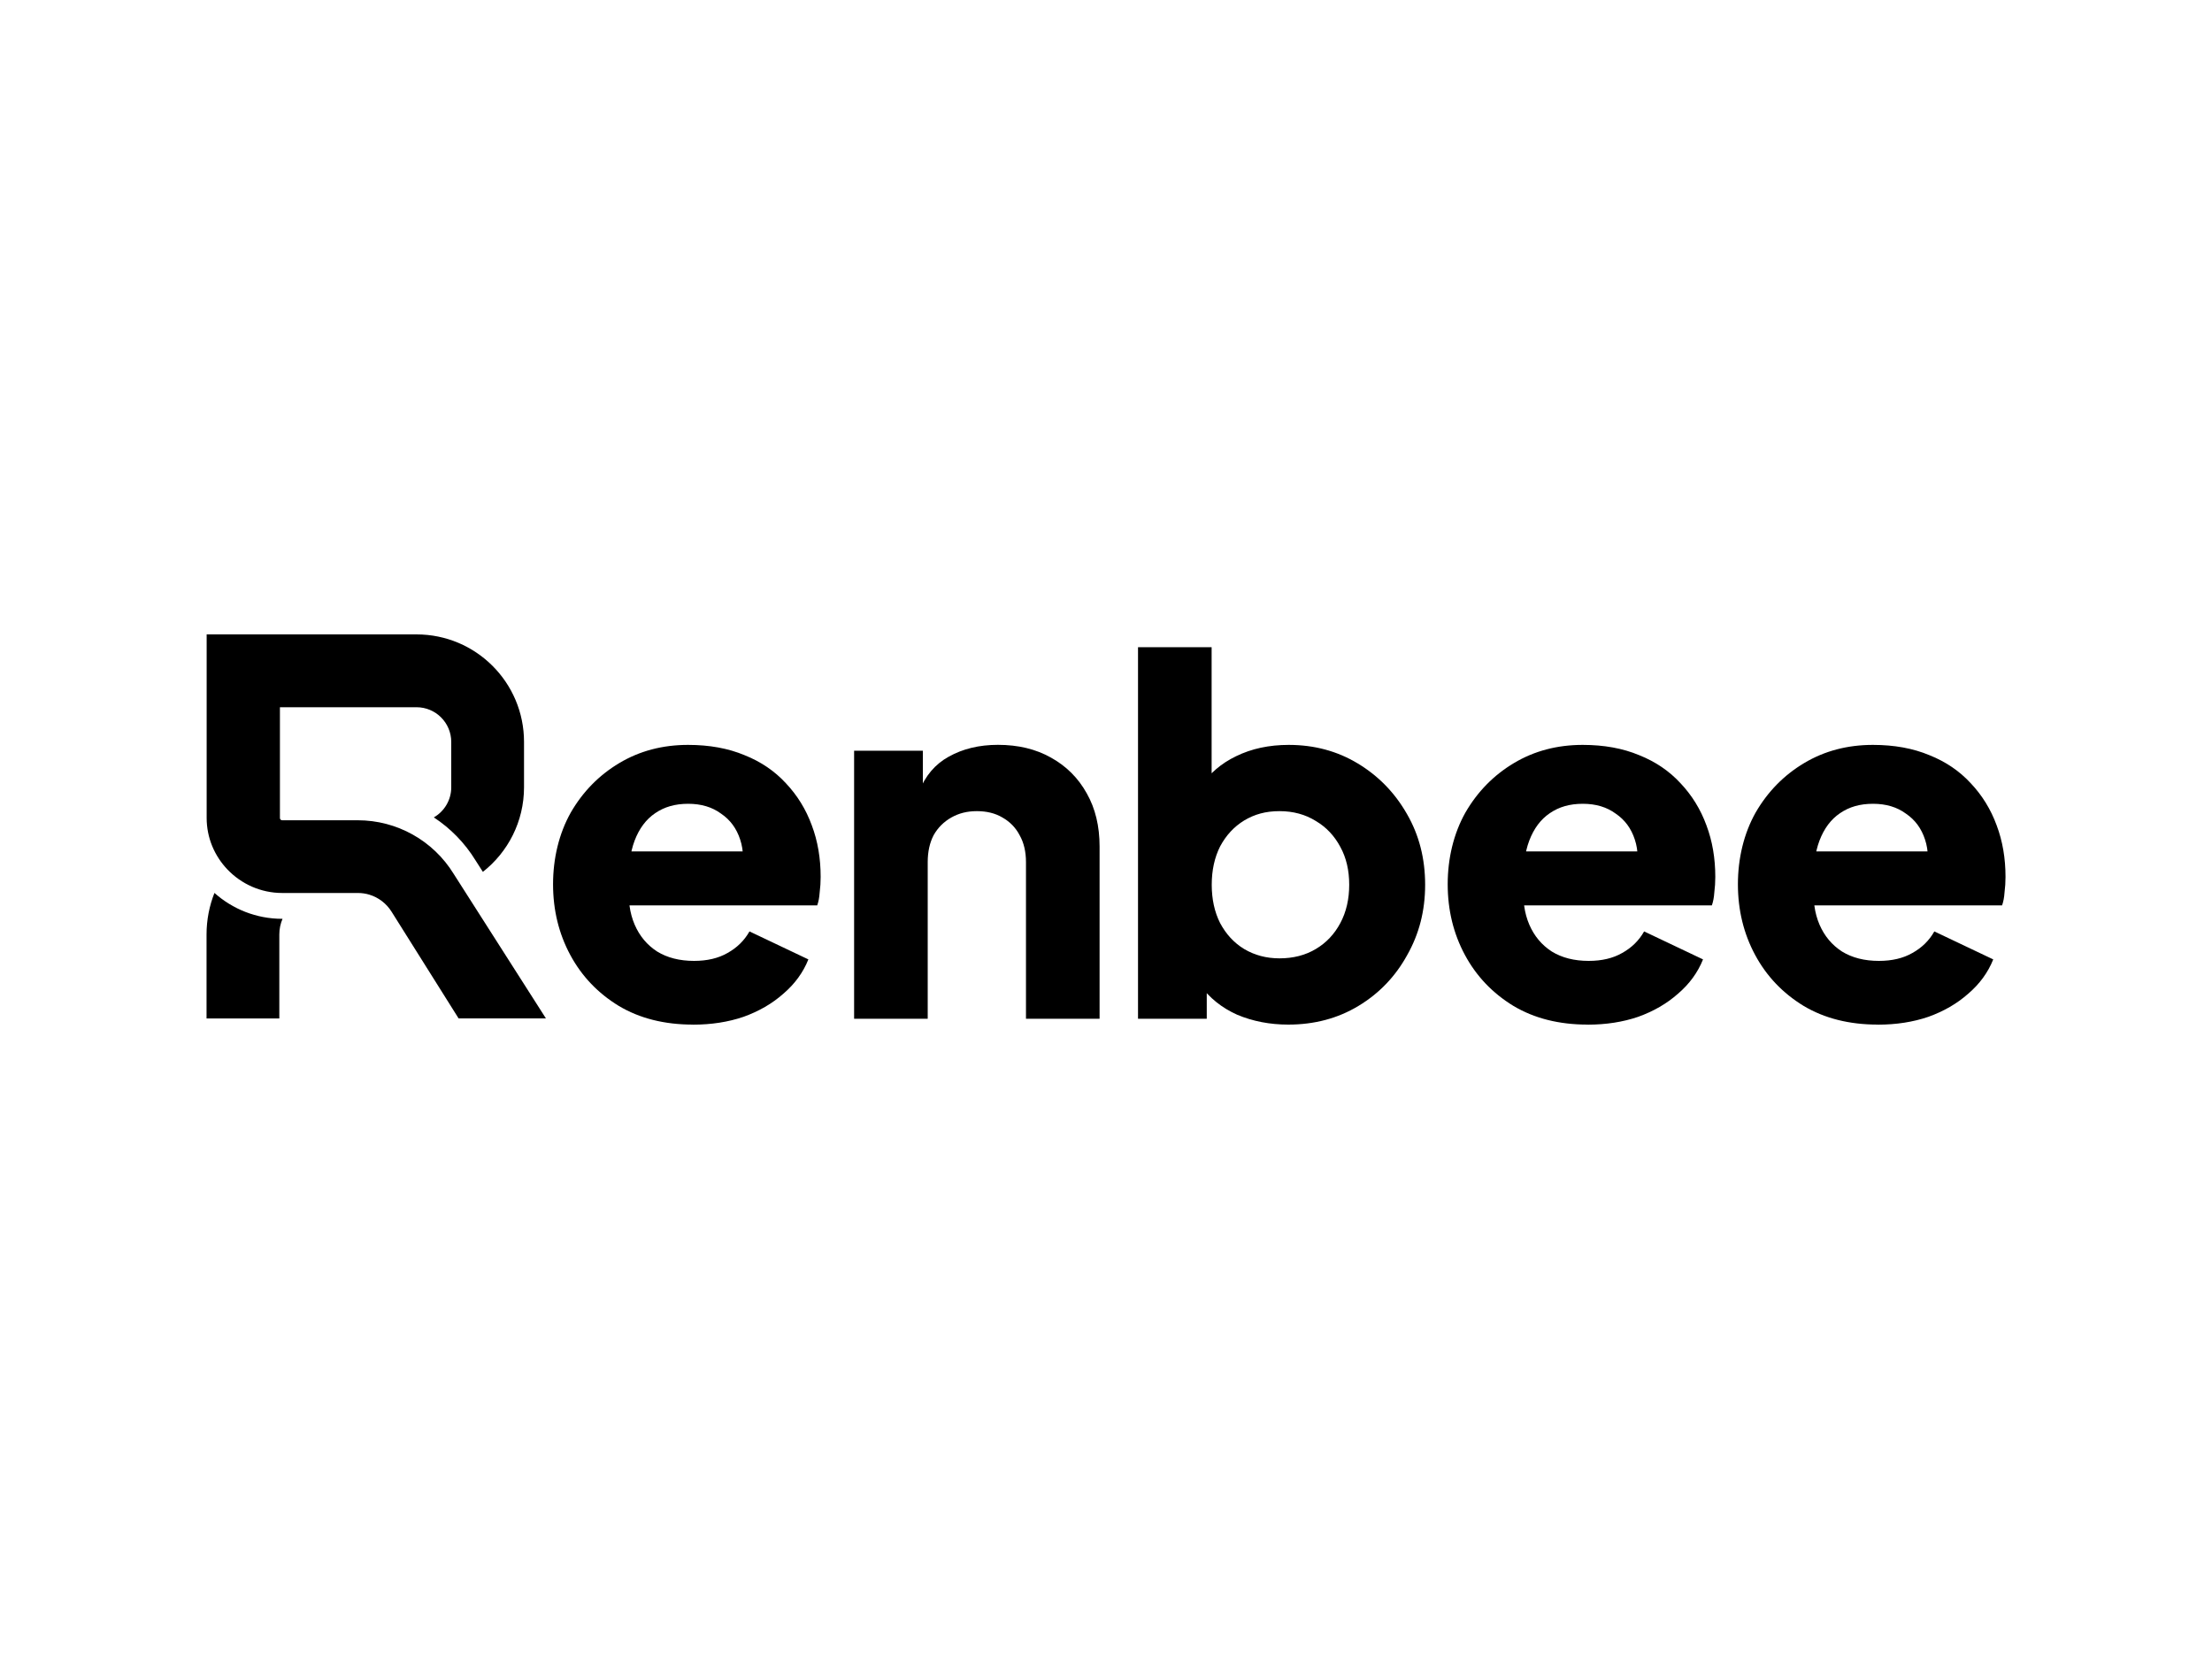
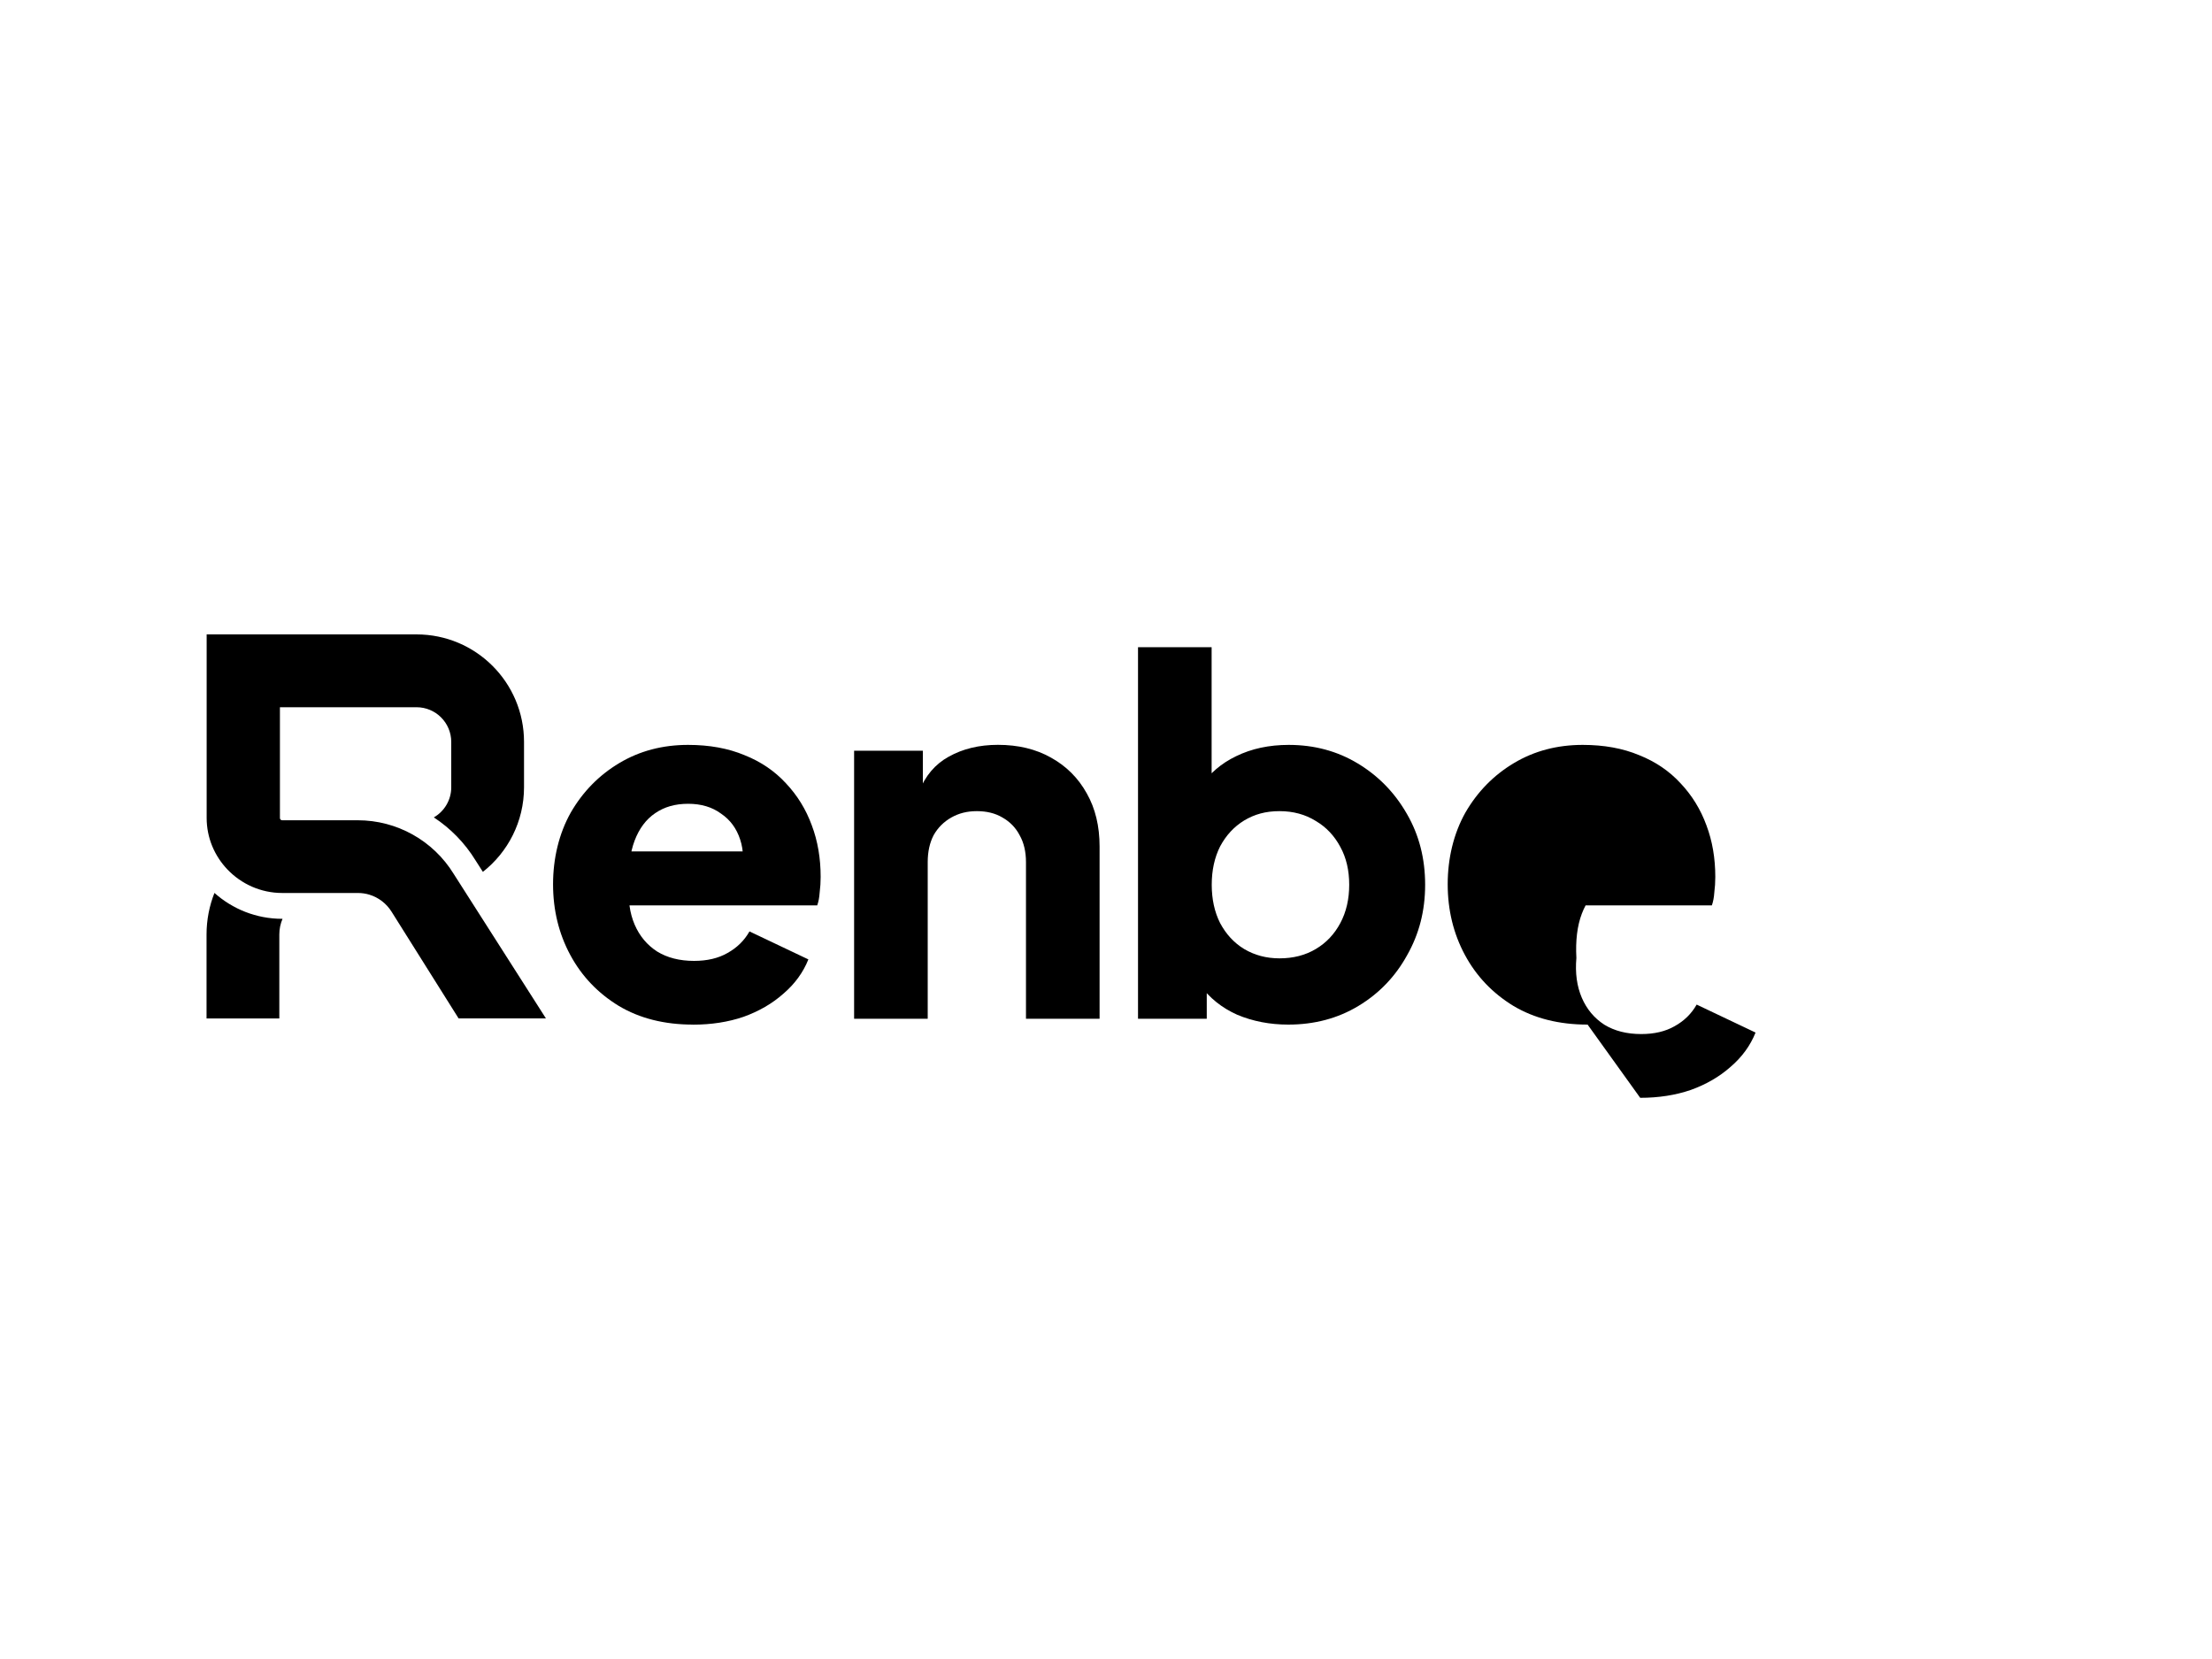
<svg xmlns="http://www.w3.org/2000/svg" id="Layer_1" data-name="Layer 1" viewBox="0 0 400 300">
  <defs>
    <style> .cls-1 { fill-rule: evenodd; } </style>
  </defs>
-   <path d="M339.57,185.28c-5.15,0-9.62-1.12-13.4-3.37-3.79-2.31-6.72-5.38-8.79-9.23-2.07-3.85-3.11-8.11-3.11-12.78s1.07-9.17,3.2-12.96c2.19-3.79,5.12-6.77,8.79-8.96,3.67-2.19,7.81-3.28,12.43-3.28,3.85,0,7.25.62,10.21,1.86,2.96,1.18,5.44,2.87,7.46,5.06,2.07,2.19,3.64,4.73,4.7,7.63,1.07,2.84,1.6,5.95,1.6,9.32,0,.95-.06,1.89-.18,2.84-.06.89-.21,1.66-.44,2.31h-36.3v-9.76h28.76l-6.3,4.62c.59-2.54.56-4.79-.09-6.75-.65-2.01-1.8-3.58-3.46-4.7-1.6-1.18-3.58-1.78-5.95-1.78s-4.29.56-5.95,1.69c-1.66,1.12-2.9,2.78-3.73,4.97-.83,2.19-1.15,4.85-.98,7.99-.24,2.72.09,5.12.98,7.19.89,2.07,2.25,3.7,4.08,4.88,1.83,1.12,4.05,1.69,6.66,1.69,2.37,0,4.38-.47,6.04-1.42,1.72-.95,3.05-2.25,3.99-3.91l10.65,5.06c-.95,2.37-2.46,4.44-4.53,6.21-2.01,1.78-4.41,3.17-7.19,4.17-2.78.95-5.83,1.42-9.14,1.42Z" />
-   <path d="M287.09,185.28c-5.15,0-9.62-1.12-13.4-3.37-3.79-2.31-6.72-5.38-8.79-9.23-2.07-3.85-3.11-8.11-3.11-12.78s1.07-9.17,3.2-12.96c2.19-3.79,5.12-6.77,8.79-8.96,3.67-2.19,7.81-3.28,12.43-3.28,3.85,0,7.25.62,10.21,1.86,2.96,1.18,5.44,2.87,7.46,5.06,2.07,2.19,3.64,4.73,4.7,7.63,1.07,2.84,1.6,5.95,1.6,9.32,0,.95-.06,1.89-.18,2.84-.06.89-.21,1.66-.44,2.31h-36.3v-9.76h28.76l-6.3,4.62c.59-2.54.56-4.79-.09-6.75-.65-2.01-1.8-3.58-3.46-4.7-1.6-1.18-3.58-1.78-5.95-1.78s-4.29.56-5.95,1.69c-1.66,1.12-2.9,2.78-3.73,4.97-.83,2.19-1.15,4.85-.98,7.99-.24,2.72.09,5.12.98,7.19.89,2.07,2.25,3.7,4.08,4.88,1.83,1.12,4.05,1.69,6.66,1.69,2.37,0,4.38-.47,6.04-1.42,1.72-.95,3.05-2.25,3.99-3.91l10.65,5.06c-.95,2.37-2.46,4.44-4.53,6.21-2.01,1.78-4.41,3.17-7.19,4.17-2.78.95-5.83,1.42-9.14,1.42Z" />
+   <path d="M287.09,185.28c-5.15,0-9.62-1.12-13.4-3.37-3.79-2.31-6.72-5.38-8.79-9.23-2.07-3.85-3.11-8.11-3.11-12.78s1.07-9.17,3.2-12.96c2.19-3.79,5.12-6.77,8.79-8.96,3.67-2.19,7.81-3.28,12.43-3.28,3.85,0,7.25.62,10.21,1.86,2.96,1.18,5.44,2.87,7.46,5.06,2.07,2.19,3.64,4.73,4.7,7.63,1.07,2.84,1.6,5.95,1.6,9.32,0,.95-.06,1.89-.18,2.84-.06.89-.21,1.66-.44,2.31h-36.3v-9.76h28.76l-6.3,4.62s-4.29.56-5.95,1.69c-1.66,1.12-2.9,2.78-3.73,4.97-.83,2.19-1.15,4.85-.98,7.99-.24,2.72.09,5.12.98,7.19.89,2.07,2.25,3.7,4.08,4.88,1.83,1.12,4.05,1.69,6.66,1.69,2.37,0,4.38-.47,6.04-1.42,1.72-.95,3.05-2.25,3.99-3.91l10.65,5.06c-.95,2.37-2.46,4.44-4.53,6.21-2.01,1.78-4.41,3.17-7.19,4.17-2.78.95-5.83,1.42-9.14,1.42Z" />
  <path d="M232.96,185.28c-3.31,0-6.39-.59-9.23-1.78-2.78-1.24-5.03-3.05-6.75-5.41l1.24-2.75v8.88h-12.43v-67.19h13.31v27.96l-2.04-2.66c1.6-2.43,3.76-4.29,6.48-5.59,2.78-1.36,5.95-2.04,9.5-2.04,4.62,0,8.79,1.12,12.51,3.37,3.73,2.25,6.69,5.3,8.88,9.14,2.19,3.79,3.28,8.05,3.28,12.78s-1.09,8.93-3.28,12.78c-2.13,3.85-5.06,6.89-8.79,9.14-3.73,2.25-7.96,3.37-12.69,3.37ZM231.37,173.3c2.49,0,4.67-.56,6.57-1.69,1.89-1.12,3.37-2.69,4.44-4.7,1.07-2.01,1.6-4.32,1.6-6.92s-.53-4.88-1.6-6.83c-1.07-2.01-2.54-3.58-4.44-4.7-1.89-1.18-4.08-1.78-6.57-1.78s-4.5.56-6.39,1.69c-1.83,1.12-3.28,2.69-4.35,4.7-1.01,2.01-1.51,4.32-1.51,6.92s.5,4.91,1.51,6.92c1.07,2.01,2.51,3.58,4.35,4.7,1.89,1.12,4.02,1.69,6.39,1.69Z" />
  <path d="M154.45,184.21v-48.46h12.43v9.59l-.71-2.13c1.12-2.9,2.93-5.03,5.41-6.39,2.54-1.42,5.5-2.13,8.88-2.13,3.67,0,6.86.77,9.59,2.31,2.78,1.54,4.94,3.7,6.48,6.48,1.54,2.72,2.31,5.92,2.31,9.59v31.15h-13.31v-28.31c0-1.89-.38-3.52-1.15-4.88-.71-1.36-1.75-2.43-3.11-3.2-1.3-.77-2.84-1.15-4.62-1.15s-3.25.38-4.62,1.15c-1.36.77-2.43,1.83-3.2,3.2-.71,1.36-1.07,2.99-1.07,4.88v28.31h-13.31Z" />
  <path d="M125.31,185.28c-5.15,0-9.62-1.12-13.4-3.37-3.79-2.31-6.72-5.38-8.79-9.23-2.07-3.85-3.11-8.11-3.11-12.78s1.07-9.17,3.2-12.96c2.19-3.79,5.12-6.77,8.79-8.96,3.67-2.19,7.81-3.28,12.43-3.28,3.85,0,7.25.62,10.21,1.86,2.96,1.18,5.44,2.87,7.46,5.06,2.07,2.19,3.64,4.73,4.7,7.63,1.07,2.84,1.6,5.95,1.6,9.32,0,.95-.06,1.89-.18,2.84-.06.89-.21,1.66-.44,2.31h-36.3v-9.76h28.76l-6.3,4.62c.59-2.54.56-4.79-.09-6.75-.65-2.01-1.8-3.58-3.46-4.7-1.6-1.18-3.58-1.78-5.95-1.78s-4.29.56-5.95,1.69c-1.66,1.12-2.9,2.78-3.73,4.97-.83,2.19-1.15,4.85-.98,7.99-.24,2.72.09,5.12.98,7.19.89,2.07,2.25,3.7,4.08,4.88,1.83,1.12,4.05,1.69,6.66,1.69,2.37,0,4.38-.47,6.04-1.42,1.72-.95,3.05-2.25,3.99-3.91l10.65,5.06c-.95,2.37-2.46,4.44-4.53,6.21-2.01,1.78-4.41,3.17-7.19,4.17-2.78.95-5.83,1.42-9.14,1.42Z" />
  <path class="cls-1" d="M37.35,114.72h37.97c10.74,0,19.44,8.7,19.44,19.44v8.2c0,6.21-2.91,11.74-7.44,15.3l-1.35-2.11c-1.94-3.15-4.52-5.77-7.52-7.74,1.88-1.08,3.15-3.12,3.15-5.44v-8.2c0-3.47-2.81-6.28-6.28-6.28h-24.7v20.04h0s0,0,0,0c0,.22.18.4.41.4h13.67c7.07,0,13.63,3.67,17.33,9.68l16.69,26.15h-15.79l-12.1-19.26c-.94-1.52-2.39-2.62-4.05-3.12h0c-.66-.2-1.36-.3-2.07-.3h-13.67c-3.89,0-7.43-1.64-9.93-4.27h0c-2.31-2.43-3.74-5.7-3.74-9.3v-33.21ZM38.78,161.47c-.92,2.32-1.43,4.86-1.43,7.51v15.19h13.16v-15.19c0-1,.21-1.96.58-2.83h-.07c-4.68,0-8.98-1.77-12.24-4.68Z" />
</svg>